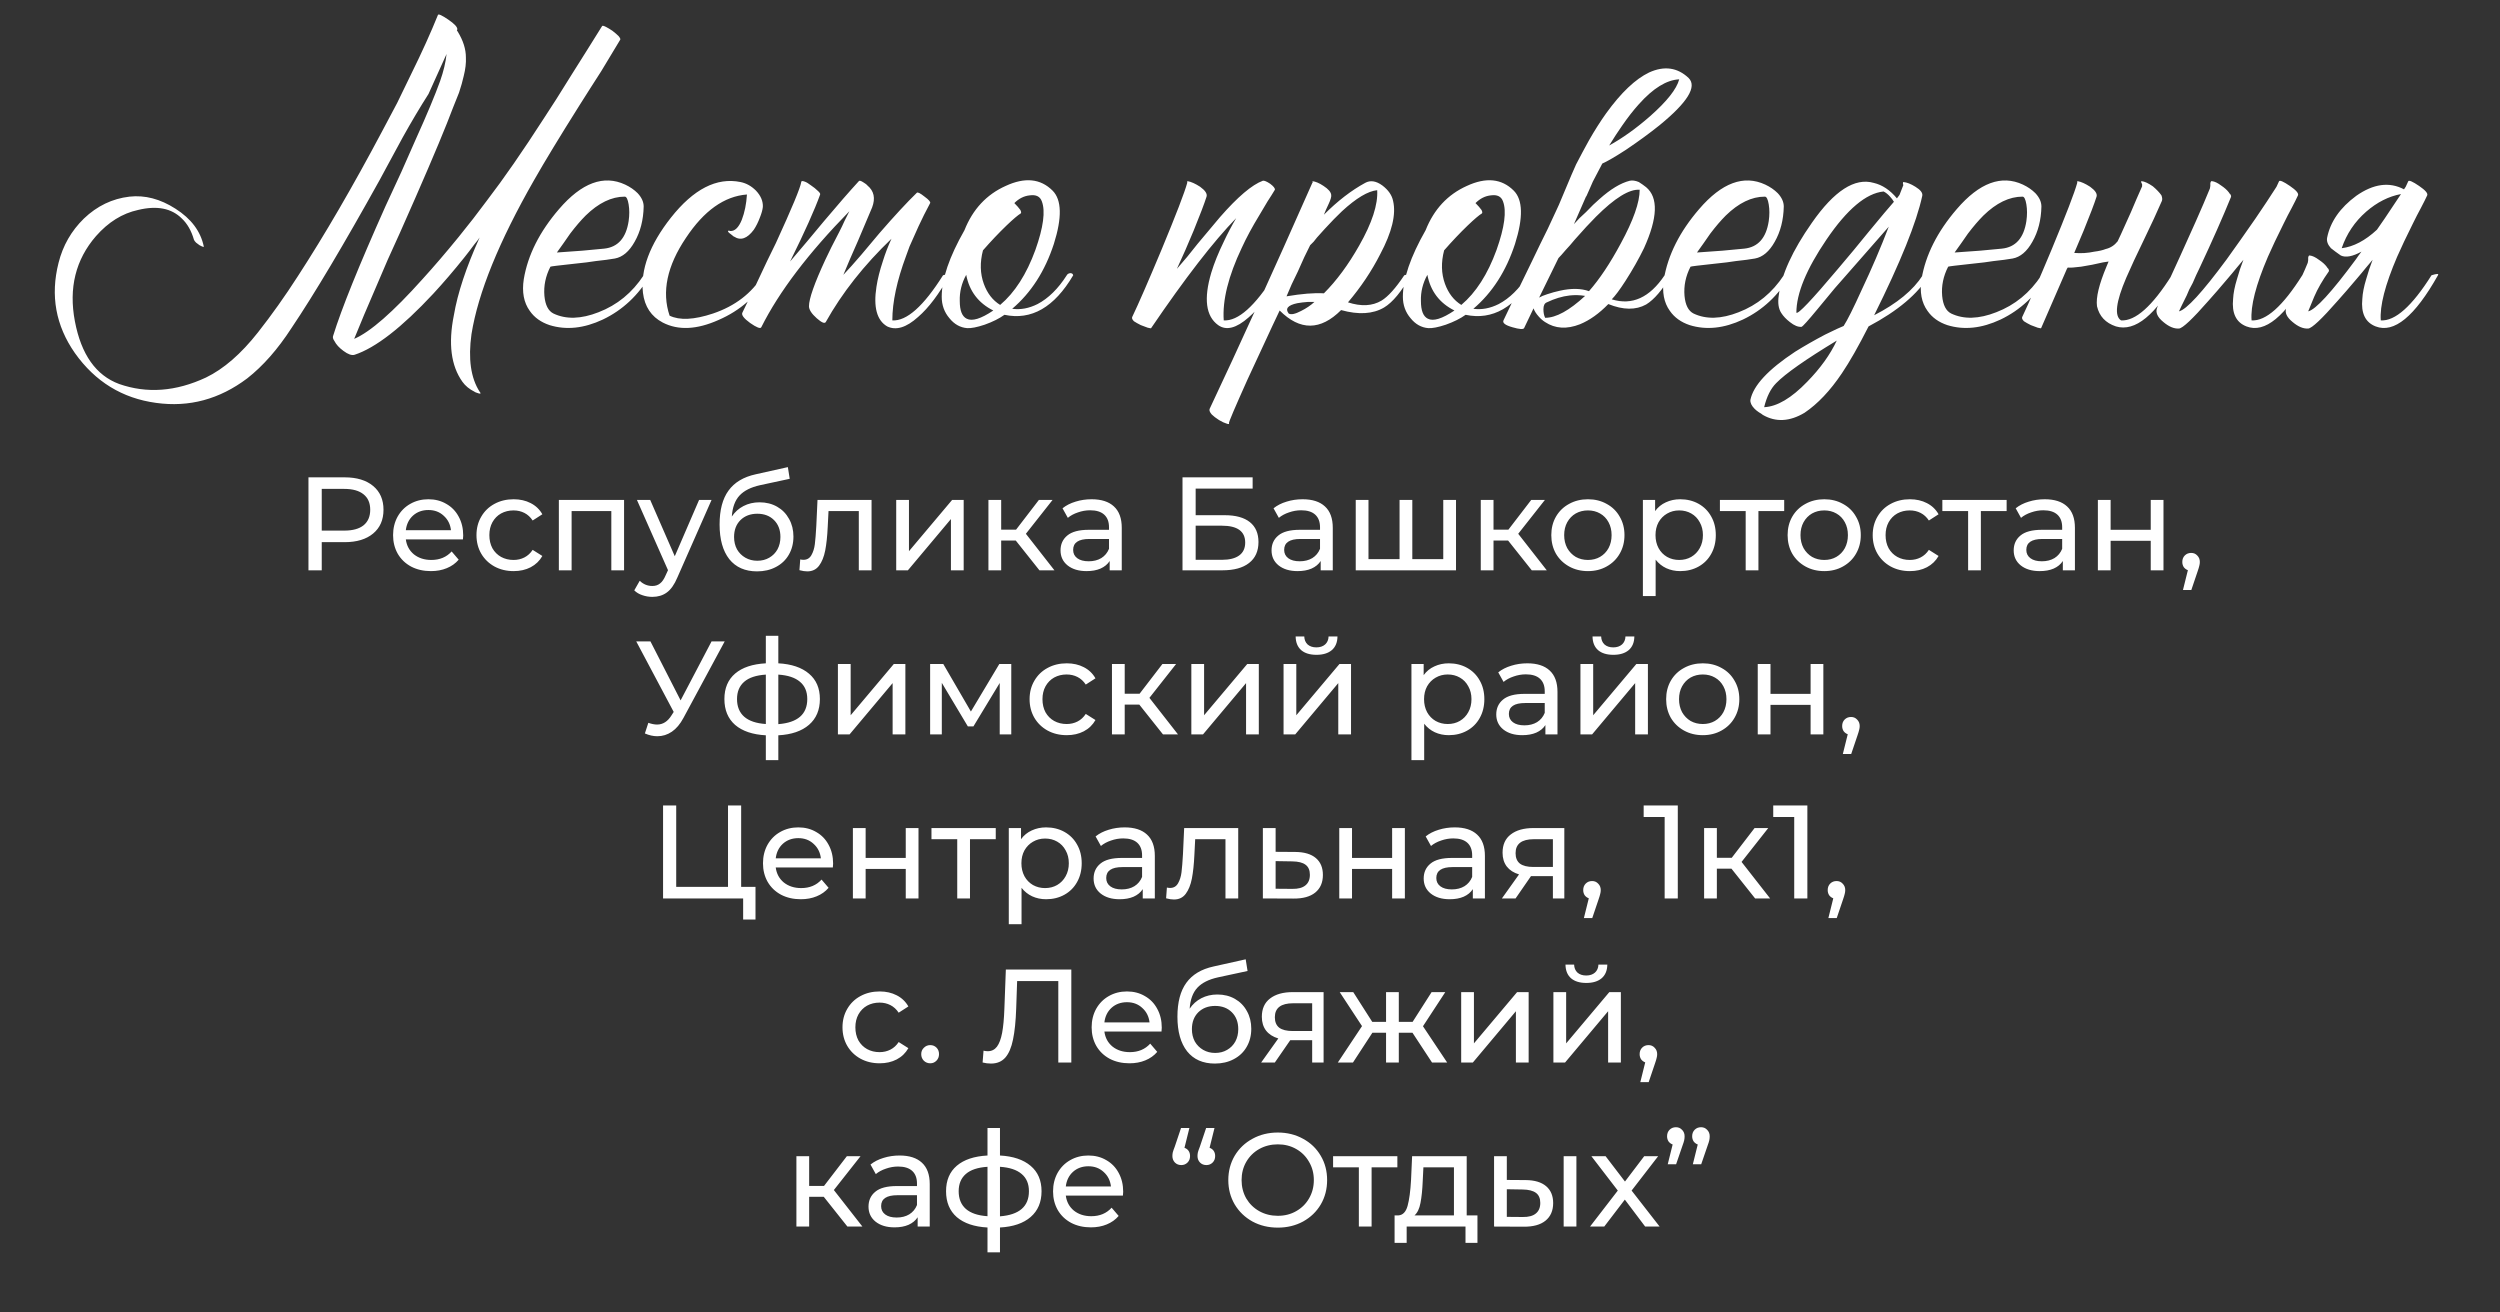
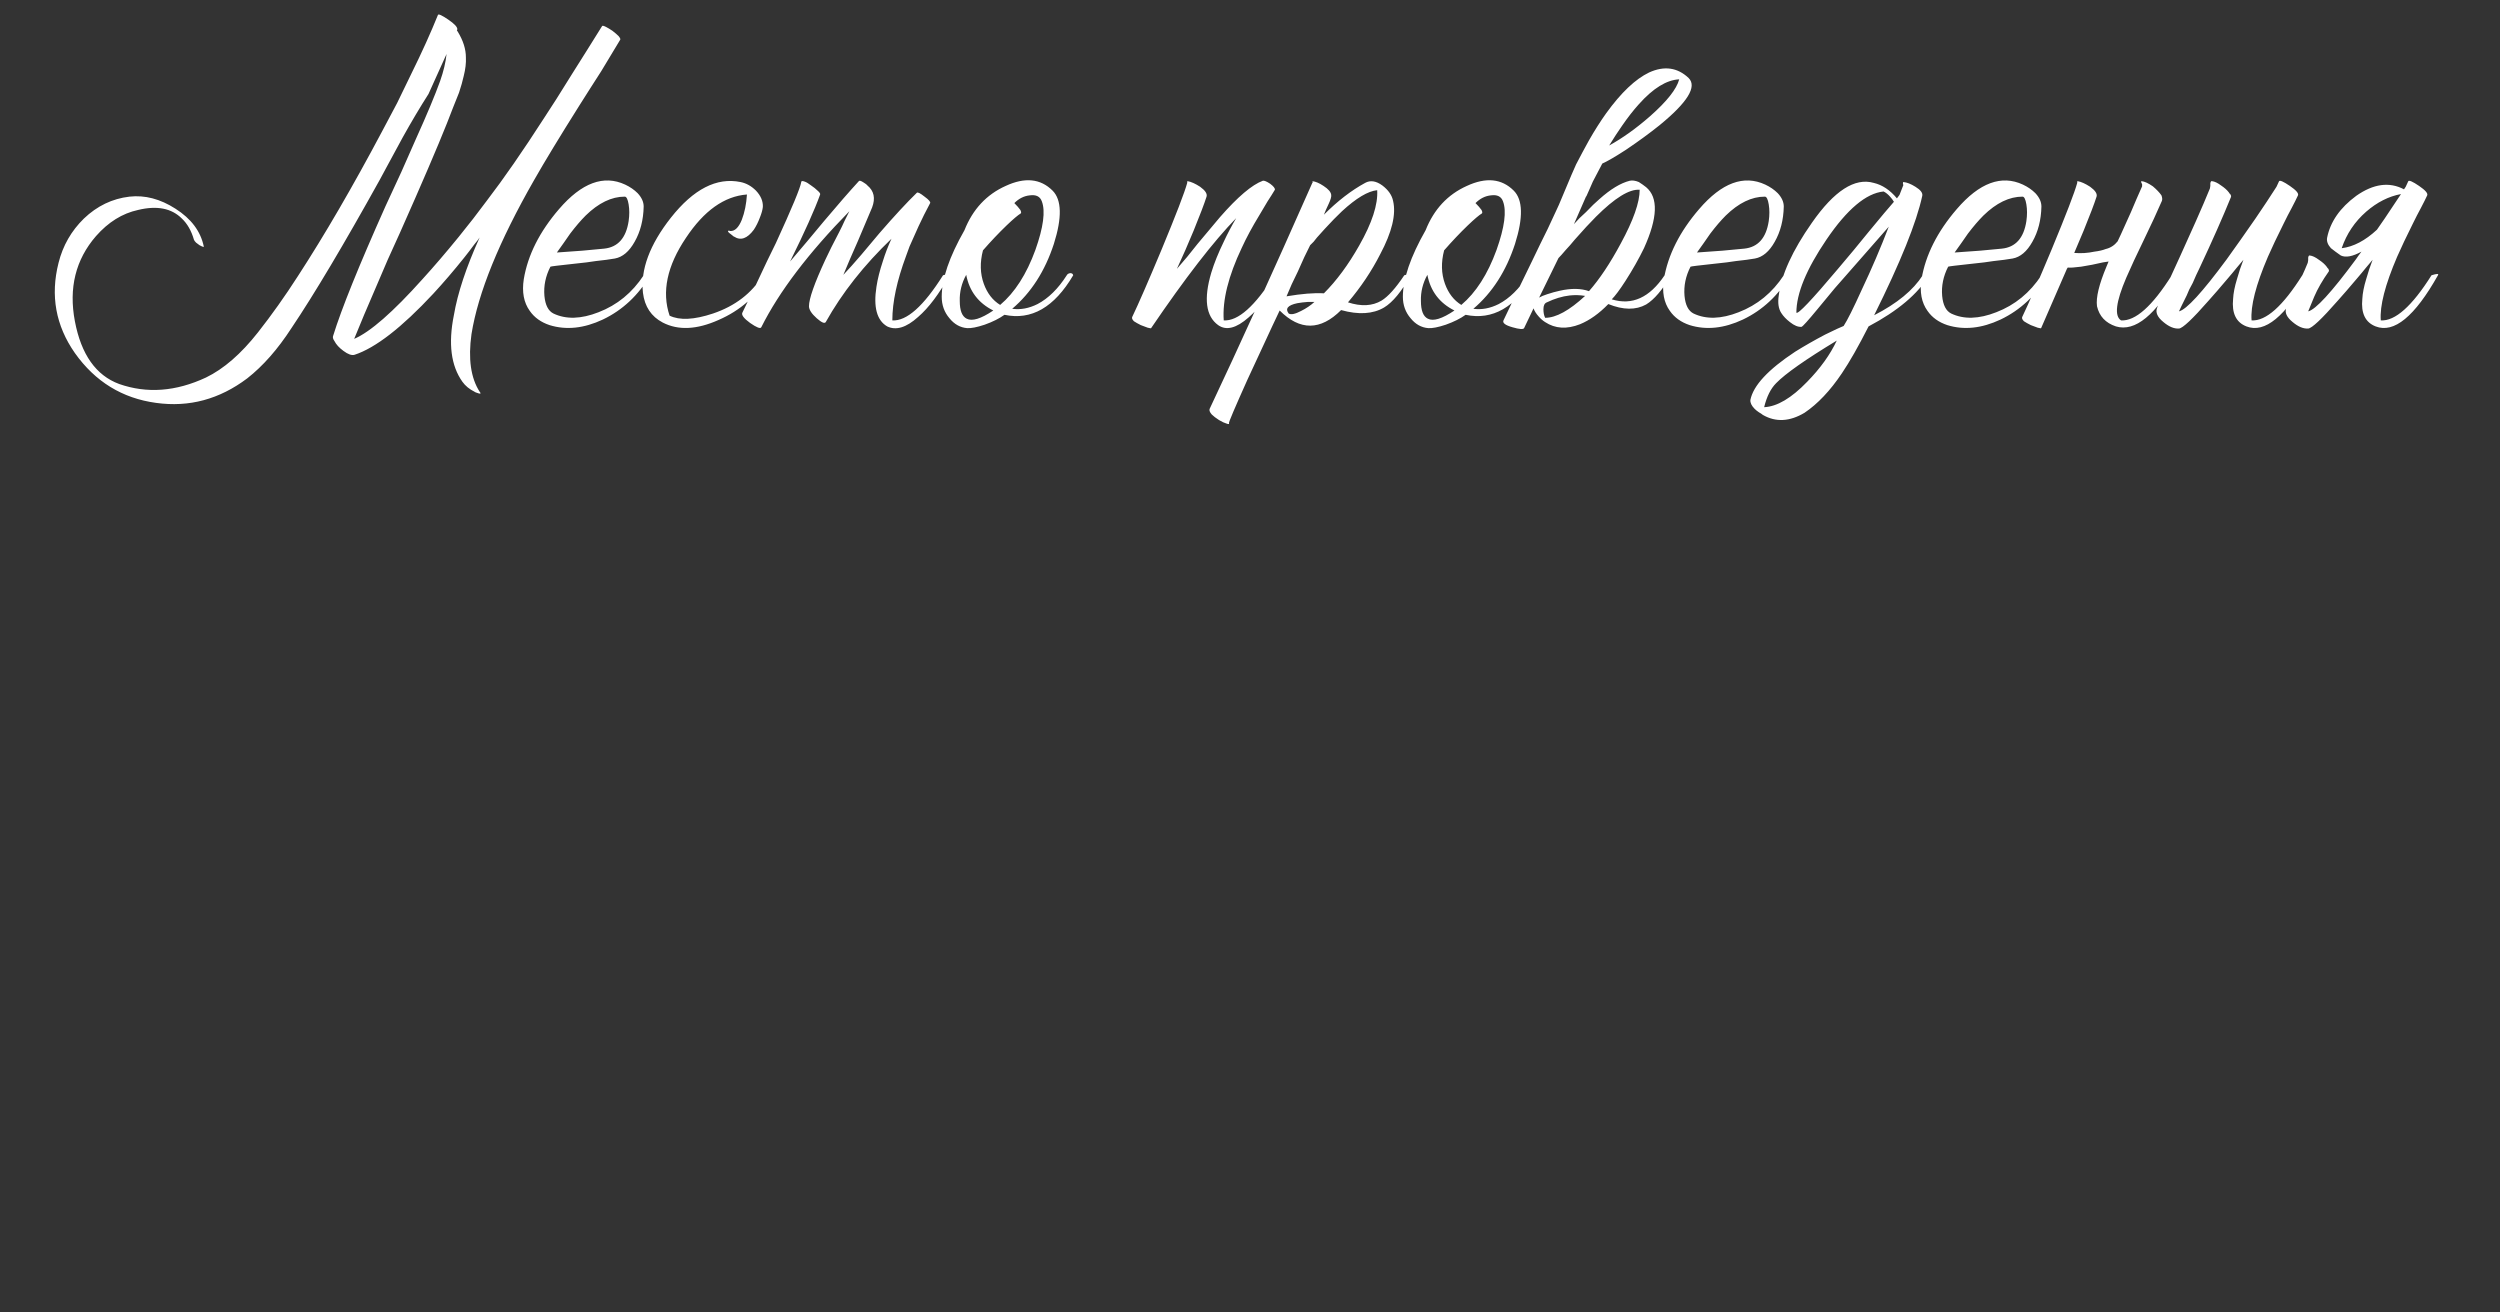
<svg xmlns="http://www.w3.org/2000/svg" width="320" height="168" viewBox="0 0 320 168" fill="none">
  <rect x="0" y="0" width="320" height="168" fill="#333333" stroke="none" />
  <path d="M58.48 3.885C58.517 3.922 58.553 3.977 58.59 4.05C59.287 5.187 59.635 6.287 59.635 7.35C59.672 8.047 59.58 8.835 59.36 9.715C59.213 10.375 59.012 11.09 58.755 11.86L57.985 13.785L57.215 15.765C56.005 18.808 54.007 23.465 51.22 29.735L49.625 33.255L48.14 36.72C47.04 39.25 46.105 41.468 45.335 43.375C47.388 42.495 50.303 39.947 54.08 35.73C55.547 34.117 57.087 32.32 58.7 30.34C59.983 28.763 61.193 27.205 62.33 25.665C64.493 22.842 66.932 19.322 69.645 15.105C70.525 13.785 71.735 11.878 73.275 9.385L75.145 6.415C75.842 5.278 76.483 4.252 77.07 3.335C77.107 3.262 77.272 3.298 77.565 3.445C77.785 3.555 78.06 3.72 78.39 3.94C78.72 4.197 78.977 4.417 79.16 4.6C79.38 4.857 79.453 5.022 79.38 5.095C78.72 6.195 77.913 7.533 76.96 9.11L75.585 11.255L74.155 13.51C71.662 17.47 69.737 20.642 68.38 23.025C63.87 30.908 61.193 37.49 60.35 42.77C59.91 45.923 60.258 48.38 61.395 50.14C61.578 50.36 61.542 50.433 61.285 50.36L60.955 50.25C60.845 50.213 60.772 50.177 60.735 50.14C60.075 49.81 59.562 49.388 59.195 48.875C57.728 46.822 57.362 43.98 58.095 40.35C58.572 37.527 59.672 34.208 61.395 30.395C61.322 30.505 61.23 30.633 61.12 30.78C61.01 30.927 60.863 31.11 60.68 31.33C60.277 31.88 59.855 32.43 59.415 32.98C58.095 34.63 56.775 36.17 55.455 37.6C51.422 41.927 48.067 44.53 45.39 45.41C45.023 45.52 44.547 45.355 43.96 44.915C43.41 44.512 43.025 44.09 42.805 43.65C42.622 43.393 42.567 43.173 42.64 42.99C43.703 39.543 45.94 34.007 49.35 26.38L51.385 21.98C52.155 20.257 52.778 18.845 53.255 17.745C54.648 14.665 55.675 12.208 56.335 10.375C56.775 9.128 57.05 7.973 57.16 6.91L54.85 12.025C53.75 13.748 52.65 15.6 51.55 17.58L50.12 20.22L49.405 21.54L48.635 22.97C44.015 31.293 40.238 37.637 37.305 42C35.545 44.713 33.657 46.858 31.64 48.435C28.083 51.112 24.197 52.157 19.98 51.57C15.653 50.983 12.188 48.857 9.585 45.19C7.128 41.67 6.432 37.82 7.495 33.64C8.045 31.44 9.127 29.552 10.74 27.975C12.427 26.362 14.37 25.427 16.57 25.17C18.55 24.95 20.512 25.463 22.455 26.71C24.472 27.993 25.682 29.607 26.085 31.55C26.122 31.623 26.048 31.623 25.865 31.55L25.645 31.44L25.535 31.385L25.315 31.22L25.095 31.055C24.948 30.908 24.857 30.78 24.82 30.67C24.49 29.533 23.977 28.635 23.28 27.975C21.96 26.655 20.09 26.288 17.67 26.875C15.653 27.315 13.857 28.433 12.28 30.23C9.677 33.237 8.778 36.867 9.585 41.12C10.392 45.373 12.28 48.05 15.25 49.15C18.807 50.397 22.51 50.122 26.36 48.325C28.633 47.225 30.852 45.3 33.015 42.55C34.775 40.313 36.48 37.912 38.13 35.345C41.54 30.102 45.133 23.923 48.91 16.81L50.835 13.18L52.65 9.44C54.007 6.69 55.143 4.178 56.06 1.905C56.133 1.758 56.573 1.96 57.38 2.51C58.187 3.06 58.572 3.482 58.535 3.775L58.48 3.885ZM70.455 34.135C69.832 35.345 69.575 36.592 69.685 37.875C69.795 39.048 70.18 39.8 70.84 40.13C72.453 40.9 74.378 40.845 76.615 39.965C78.998 39.048 80.923 37.472 82.39 35.235C82.463 35.088 82.61 34.997 82.83 34.96C83.05 34.96 83.178 35.052 83.215 35.235C81.712 37.802 79.695 39.69 77.165 40.9C74.745 42.037 72.472 42.275 70.345 41.615C69.245 41.248 68.402 40.643 67.815 39.8C67.045 38.737 66.788 37.38 67.045 35.73C67.558 32.65 69.062 29.662 71.555 26.765C74.452 23.392 77.275 22.347 80.025 23.63C80.648 23.923 81.18 24.29 81.62 24.73C82.133 25.28 82.39 25.848 82.39 26.435C82.353 28.158 81.968 29.662 81.235 30.945C80.538 32.192 79.695 32.907 78.705 33.09C78.082 33.2 77.257 33.31 76.23 33.42C75.57 33.53 74.69 33.64 73.59 33.75C71.537 33.97 70.492 34.098 70.455 34.135ZM79.97 25.17C78.283 25.17 76.615 25.977 74.965 27.59C74.342 28.213 73.682 28.983 72.985 29.9L72.105 31.165L71.28 32.32C73.627 32.173 75.643 32.008 77.33 31.825C79.09 31.642 80.135 30.468 80.465 28.305C80.575 27.535 80.575 26.82 80.465 26.16C80.355 25.5 80.19 25.17 79.97 25.17ZM85.709 40.405C86.992 41.028 88.844 40.937 91.264 40.13C94.087 39.177 96.214 37.545 97.644 35.235C97.717 35.088 97.864 34.997 98.084 34.96C98.304 34.96 98.432 35.052 98.469 35.235C96.929 37.838 94.766 39.745 91.979 40.955C89.192 42.202 86.809 42.312 84.829 41.285C83.362 40.515 82.519 39.25 82.299 37.49C81.969 34.52 83.16 31.312 85.874 27.865C88.77 24.198 91.74 22.677 94.784 23.3C95.517 23.447 96.177 23.813 96.764 24.4C97.387 25.06 97.68 25.757 97.644 26.49C97.607 26.857 97.479 27.315 97.259 27.865C97.039 28.452 96.782 28.965 96.489 29.405C95.645 30.542 94.802 30.835 93.959 30.285C93.922 30.285 93.867 30.248 93.794 30.175L93.519 29.955C93.262 29.772 93.152 29.643 93.189 29.57C93.225 29.533 93.262 29.515 93.299 29.515L93.464 29.57C94.05 29.607 94.546 29.13 94.949 28.14C95.316 27.187 95.535 26.105 95.609 24.895C92.712 25.115 90.109 26.967 87.799 30.45C85.379 34.043 84.682 37.362 85.709 40.405ZM113.504 31.99C113.687 31.513 113.889 31.037 114.109 30.56C110.589 33.933 107.784 37.49 105.694 41.23C105.547 41.45 105.162 41.285 104.539 40.735C103.879 40.148 103.549 39.635 103.549 39.195C103.549 38.242 104.246 36.262 105.639 33.255C106.079 32.302 106.666 31.128 107.399 29.735L107.784 28.965L108.114 28.25C108.371 27.737 108.572 27.333 108.719 27.04C103.476 32.393 99.717 37.343 97.444 41.89C97.334 42.11 96.857 41.927 96.014 41.34C95.207 40.753 94.877 40.313 95.024 40.02C95.171 39.69 95.427 39.158 95.794 38.425L96.014 37.93L96.289 37.435L96.839 36.28C97.792 34.227 98.617 32.503 99.314 31.11C101.367 26.637 102.449 24.033 102.559 23.3C102.559 23.153 102.706 23.135 102.999 23.245C103.219 23.318 103.494 23.483 103.824 23.74C104.154 23.96 104.429 24.18 104.649 24.4C104.906 24.62 105.016 24.785 104.979 24.895C104.282 26.838 102.999 29.698 101.129 33.475C101.642 32.888 102.357 32.045 103.274 30.945L105.474 28.305C107.234 26.215 108.719 24.51 109.929 23.19C110.002 23.08 110.204 23.135 110.534 23.355C110.644 23.428 110.754 23.502 110.864 23.575L110.974 23.685L111.029 23.74C111.872 24.437 112.074 25.372 111.634 26.545C111.267 27.425 110.662 28.855 109.819 30.835L108.829 33.09C108.462 33.933 108.169 34.63 107.949 35.18C108.609 34.483 109.379 33.622 110.259 32.595L112.569 29.845C114.476 27.645 116.071 25.922 117.354 24.675C117.464 24.565 117.794 24.73 118.344 25.17C118.894 25.573 119.132 25.848 119.059 25.995C118.509 27.022 118.014 28.012 117.574 28.965C117.171 29.845 116.786 30.707 116.419 31.55C116.272 31.953 116.126 32.357 115.979 32.76C114.806 35.913 114.219 38.663 114.219 41.01C116.052 41.12 118.216 39.195 120.709 35.235C121.406 35.015 121.681 35.015 121.534 35.235C120.214 37.618 118.876 39.397 117.519 40.57C116.016 41.927 114.696 42.33 113.559 41.78C112.239 41.01 111.781 39.323 112.184 36.72C112.331 35.73 112.606 34.63 113.009 33.42C113.156 32.943 113.321 32.467 113.504 31.99ZM134.73 24.4C135.903 25.573 135.958 27.847 134.895 31.22C133.758 34.703 131.98 37.472 129.56 39.525C130.623 39.672 131.705 39.47 132.805 38.92C134.198 38.187 135.445 36.958 136.545 35.235C136.618 35.088 136.765 34.997 136.985 34.96C137.205 34.96 137.333 35.052 137.37 35.235C134.95 39.342 132.016 41.028 128.57 40.295C127.91 40.772 127.066 41.193 126.04 41.56C125.05 41.89 124.298 42.037 123.785 42C122.905 41.927 122.153 41.505 121.53 40.735C120.87 39.965 120.54 39.048 120.54 37.985C120.54 35.712 121.511 32.87 123.455 29.46C124.518 26.783 126.278 24.895 128.735 23.795C131.191 22.658 133.19 22.86 134.73 24.4ZM130.66 27.315C130.293 27.535 129.688 28.048 128.845 28.855C127.855 29.808 126.846 30.872 125.82 32.045C125.416 33.585 125.453 35.015 125.93 36.335C126.37 37.545 127.066 38.443 128.02 39.03C129.89 37.453 131.393 35.107 132.53 31.99C133.556 29.093 133.831 27.022 133.355 25.775C133.135 25.152 132.621 24.895 131.815 25.005C131.081 25.078 130.421 25.408 129.835 25.995C130.165 26.325 130.421 26.618 130.605 26.875C130.715 27.095 130.733 27.242 130.66 27.315ZM123.73 40.79C124.426 41.157 125.563 40.808 127.14 39.745C125.233 38.792 124.078 37.27 123.675 35.18C123.088 36.243 122.813 37.362 122.85 38.535C122.85 39.745 123.143 40.497 123.73 40.79ZM162.744 25.005L162.249 25.775C161.846 26.435 161.497 27.022 161.204 27.535C160.287 29.038 159.536 30.432 158.949 31.715C157.226 35.345 156.456 38.443 156.639 41.01C158.472 41.12 160.636 39.195 163.129 35.235C163.826 35.015 164.101 35.015 163.954 35.235C162.597 37.618 161.222 39.415 159.829 40.625C158.252 42.018 156.951 42.348 155.924 41.615C154.347 40.478 154.054 38.242 155.044 34.905C155.411 33.695 155.942 32.375 156.639 30.945C157.116 29.918 157.647 28.91 158.234 27.92C155.337 30.89 151.707 35.583 147.344 42C147.344 42.037 147.197 42.018 146.904 41.945C146.611 41.835 146.317 41.725 146.024 41.615C145.657 41.432 145.364 41.267 145.144 41.12C144.924 40.9 144.851 40.717 144.924 40.57C145.731 38.883 146.977 36.023 148.664 31.99C150.534 27.48 151.634 24.62 151.964 23.41V23.245C151.964 23.208 151.982 23.19 152.019 23.19C152.459 23.263 152.991 23.502 153.614 23.905C154.274 24.382 154.549 24.803 154.439 25.17C154.146 26.087 153.596 27.535 152.789 29.515C152.092 31.202 151.377 32.833 150.644 34.41C151.011 33.97 151.451 33.457 151.964 32.87L153.284 31.22C154.531 29.717 155.484 28.58 156.144 27.81C158.417 25.207 160.251 23.648 161.644 23.135C161.827 23.098 162.139 23.227 162.579 23.52C163.019 23.85 163.221 24.107 163.184 24.29L162.744 25.005ZM178.316 25.72C178.72 27.443 178.17 29.717 176.666 32.54C175.566 34.703 174.191 36.757 172.541 38.7C174.228 39.25 175.658 39.177 176.831 38.48C177.675 37.967 178.646 36.885 179.746 35.235C180.443 35.015 180.718 35.015 180.571 35.235C179.398 37.325 178.261 38.7 177.161 39.36C175.731 40.203 173.898 40.313 171.661 39.69C169.021 42.33 166.4 42.348 163.796 39.745L163.356 40.68L162.861 41.725C162.458 42.605 162.11 43.357 161.816 43.98C160.973 45.813 160.258 47.353 159.671 48.6C158.058 52.193 157.27 54.045 157.306 54.155C157.38 54.302 157.27 54.32 156.976 54.21C156.72 54.137 156.408 53.99 156.041 53.77C155.638 53.513 155.326 53.275 155.106 53.055C154.85 52.762 154.758 52.523 154.831 52.34C158.571 44.42 162.953 34.777 167.976 23.41C168.013 23.373 168.031 23.337 168.031 23.3L167.976 23.19C168.38 23.227 168.856 23.428 169.406 23.795C170.03 24.198 170.36 24.583 170.396 24.95C170.433 25.17 170.323 25.555 170.066 26.105L169.736 26.82L169.461 27.48C171.221 25.72 172.981 24.363 174.741 23.41C175.401 23.043 176.135 23.153 176.941 23.74C177.711 24.327 178.17 24.987 178.316 25.72ZM167.701 31.385C167.225 32.302 166.693 33.438 166.106 34.795L165.336 36.39C165.043 37.05 164.823 37.563 164.676 37.93C166.62 37.6 168.215 37.472 169.461 37.545C171.075 35.932 172.578 33.897 173.971 31.44C175.621 28.543 176.391 26.178 176.281 24.345C175.108 24.455 173.605 25.353 171.771 27.04C171.111 27.663 170.378 28.415 169.571 29.295C169.315 29.588 168.985 29.955 168.581 30.395L168.141 30.945L167.701 31.385ZM164.951 40.13C165.245 40.313 165.776 40.203 166.546 39.8C167.206 39.47 167.775 39.085 168.251 38.645H167.426C166.913 38.682 166.455 38.737 166.051 38.81C164.841 39.067 164.475 39.507 164.951 40.13ZM193.758 24.4C194.931 25.573 194.986 27.847 193.923 31.22C192.786 34.703 191.008 37.472 188.588 39.525C189.651 39.672 190.733 39.47 191.833 38.92C193.226 38.187 194.473 36.958 195.573 35.235C195.646 35.088 195.793 34.997 196.013 34.96C196.233 34.96 196.361 35.052 196.398 35.235C193.978 39.342 191.045 41.028 187.598 40.295C186.938 40.772 186.095 41.193 185.068 41.56C184.078 41.89 183.326 42.037 182.813 42C181.933 41.927 181.181 41.505 180.558 40.735C179.898 39.965 179.568 39.048 179.568 37.985C179.568 35.712 180.54 32.87 182.483 29.46C183.546 26.783 185.306 24.895 187.763 23.795C190.22 22.658 192.218 22.86 193.758 24.4ZM189.688 27.315C189.321 27.535 188.716 28.048 187.873 28.855C186.883 29.808 185.875 30.872 184.848 32.045C184.445 33.585 184.481 35.015 184.958 36.335C185.398 37.545 186.095 38.443 187.048 39.03C188.918 37.453 190.421 35.107 191.558 31.99C192.585 29.093 192.86 27.022 192.383 25.775C192.163 25.152 191.65 24.895 190.843 25.005C190.11 25.078 189.45 25.408 188.863 25.995C189.193 26.325 189.45 26.618 189.633 26.875C189.743 27.095 189.761 27.242 189.688 27.315ZM182.758 40.79C183.455 41.157 184.591 40.808 186.168 39.745C184.261 38.792 183.106 37.27 182.703 35.18C182.116 36.243 181.841 37.362 181.878 38.535C181.878 39.745 182.171 40.497 182.758 40.79ZM202.894 37.875C202.234 37.765 201.574 37.747 200.914 37.82C199.961 37.93 198.989 38.223 197.999 38.7C197.706 38.81 197.559 39.103 197.559 39.58C197.559 40.02 197.632 40.387 197.779 40.68C199.172 40.68 200.877 39.745 202.894 37.875ZM197.449 37.875C197.632 37.802 197.834 37.728 198.054 37.655C198.604 37.472 199.136 37.325 199.649 37.215C201.116 36.885 202.362 36.903 203.389 37.27C204.746 35.73 206.102 33.695 207.459 31.165C209.072 28.195 209.879 25.903 209.879 24.29C208.559 24.18 206.689 25.335 204.269 27.755C203.536 28.488 202.637 29.46 201.574 30.67L200.969 31.385L200.419 31.99C200.016 32.467 199.704 32.815 199.484 33.035L197.009 38.095C197.156 38.022 197.302 37.948 197.449 37.875ZM209.769 13.345C209.072 14.115 208.357 15.032 207.624 16.095C207.111 16.828 206.561 17.672 205.974 18.625C207.697 17.672 209.439 16.425 211.199 14.885C213.362 12.978 214.609 11.402 214.939 10.155C213.326 10.228 211.602 11.292 209.769 13.345ZM203.059 25.115L203.004 25.17C202.344 26.71 201.831 27.883 201.464 28.69L202.179 27.92L203.004 27.15C203.664 26.453 204.232 25.903 204.709 25.5C206.139 24.217 207.441 23.428 208.614 23.135C208.944 23.062 209.329 23.117 209.769 23.3L210.264 23.63L210.704 23.96C212.281 25.28 212.189 27.883 210.429 31.77C209.769 33.127 208.981 34.52 208.064 35.95C207.331 37.087 206.744 37.875 206.304 38.315C208.907 39.122 211.162 38.095 213.069 35.235C213.179 35.052 213.344 34.96 213.564 34.96C213.747 34.96 213.857 35.052 213.894 35.235C212.794 37.105 211.731 38.352 210.704 38.975C209.384 39.708 207.771 39.69 205.864 38.92C204.691 40.13 203.481 40.992 202.234 41.505C200.547 42.165 199.062 42.073 197.779 41.23C197.486 41.047 197.211 40.808 196.954 40.515C196.624 40.148 196.404 39.8 196.294 39.47L195.084 42C194.974 42.183 194.479 42.147 193.599 41.89C192.682 41.633 192.297 41.34 192.444 41.01C192.921 39.983 193.507 38.755 194.204 37.325L195.139 35.4L196.074 33.475C196.807 31.935 197.486 30.542 198.109 29.295C198.512 28.415 198.879 27.627 199.209 26.93L199.539 26.215C200.199 24.638 200.731 23.373 201.134 22.42L201.739 21.045C202.289 19.982 202.839 18.955 203.389 17.965C204.122 16.682 204.856 15.527 205.589 14.5C207.496 11.86 209.329 10.118 211.089 9.275C213.032 8.395 214.719 8.633 216.149 9.99C217.249 11.09 216.002 13.107 212.409 16.04C211.126 17.067 209.696 18.112 208.119 19.175C206.762 20.055 205.754 20.642 205.094 20.935C204.727 21.632 204.324 22.402 203.884 23.245L203.499 24.125L203.059 25.115ZM216.388 34.135C215.764 35.345 215.508 36.592 215.618 37.875C215.728 39.048 216.113 39.8 216.773 40.13C218.386 40.9 220.311 40.845 222.548 39.965C224.931 39.048 226.856 37.472 228.323 35.235C228.396 35.088 228.543 34.997 228.763 34.96C228.983 34.96 229.111 35.052 229.148 35.235C227.644 37.802 225.628 39.69 223.098 40.9C220.678 42.037 218.404 42.275 216.278 41.615C215.178 41.248 214.334 40.643 213.748 39.8C212.978 38.737 212.721 37.38 212.978 35.73C213.491 32.65 214.994 29.662 217.488 26.765C220.384 23.392 223.208 22.347 225.958 23.63C226.581 23.923 227.113 24.29 227.553 24.73C228.066 25.28 228.323 25.848 228.323 26.435C228.286 28.158 227.901 29.662 227.168 30.945C226.471 32.192 225.628 32.907 224.638 33.09C224.014 33.2 223.189 33.31 222.163 33.42C221.503 33.53 220.623 33.64 219.523 33.75C217.469 33.97 216.424 34.098 216.388 34.135ZM225.903 25.17C224.216 25.17 222.548 25.977 220.898 27.59C220.274 28.213 219.614 28.983 218.918 29.9L218.038 31.165L217.213 32.32C219.559 32.173 221.576 32.008 223.263 31.825C225.023 31.642 226.068 30.468 226.398 28.305C226.508 27.535 226.508 26.82 226.398 26.16C226.288 25.5 226.123 25.17 225.903 25.17ZM239.891 40.35C242.825 38.847 244.896 37.142 246.106 35.235C246.18 35.088 246.326 34.997 246.546 34.96C246.766 34.96 246.895 35.052 246.931 35.235C245.501 37.618 242.916 39.8 239.176 41.78C237.893 44.31 236.756 46.308 235.766 47.775C234.263 50.012 232.668 51.698 230.981 52.835C229.075 53.972 227.296 54.063 225.646 53.11L225.426 52.945L225.151 52.78C224.931 52.633 224.748 52.487 224.601 52.34C224.198 51.937 224.015 51.552 224.051 51.185C224.418 49.352 226.325 47.298 229.771 45.025C230.945 44.292 232.228 43.558 233.621 42.825C234.135 42.568 234.63 42.33 235.106 42.11C235.473 41.963 235.766 41.835 235.986 41.725C236.463 40.992 237.233 39.452 238.296 37.105C239.58 34.392 240.735 31.697 241.761 29.02C239.561 31.513 237.6 33.75 235.876 35.73C235.18 36.5 234.538 37.252 233.951 37.985C233.511 38.535 233.071 39.067 232.631 39.58C231.421 41.047 230.743 41.798 230.596 41.835C230.156 41.872 229.661 41.67 229.111 41.23C228.635 40.863 228.268 40.478 228.011 40.075C227.645 39.525 227.535 38.773 227.681 37.82C228.011 35.18 229.423 32.082 231.916 28.525C234.776 24.418 237.416 22.713 239.836 23.41C240.936 23.667 241.926 24.327 242.806 25.39L243.136 24.95L243.631 23.685C243.595 23.612 243.576 23.538 243.576 23.465C243.576 23.355 243.595 23.3 243.631 23.3C244.071 23.337 244.585 23.538 245.171 23.905C245.831 24.308 246.125 24.693 246.051 25.06C245.318 28.47 243.265 33.567 239.891 40.35ZM229.936 40.02C230.12 40.277 231.88 38.425 235.216 34.465C235.766 33.805 236.445 32.998 237.251 32.045L238.241 30.835L239.231 29.625C240.771 27.755 241.835 26.49 242.421 25.83L242.201 25.5L241.926 25.17C241.67 24.877 241.395 24.657 241.101 24.51C238.865 24.73 236.426 26.783 233.786 30.67C231.22 34.447 229.936 37.563 229.936 40.02ZM225.811 52.12C227.461 52.047 229.295 50.965 231.311 48.875C232.998 47.152 234.263 45.392 235.106 43.595C231.11 46.015 228.525 47.83 227.351 49.04C226.655 49.737 226.141 50.763 225.811 52.12ZM249.366 34.135C248.743 35.345 248.486 36.592 248.596 37.875C248.706 39.048 249.091 39.8 249.751 40.13C251.364 40.9 253.289 40.845 255.526 39.965C257.909 39.048 259.834 37.472 261.301 35.235C261.374 35.088 261.521 34.997 261.741 34.96C261.961 34.96 262.089 35.052 262.126 35.235C260.623 37.802 258.606 39.69 256.076 40.9C253.656 42.037 251.383 42.275 249.256 41.615C248.156 41.248 247.313 40.643 246.726 39.8C245.956 38.737 245.699 37.38 245.956 35.73C246.469 32.65 247.973 29.662 250.466 26.765C253.363 23.392 256.186 22.347 258.936 23.63C259.559 23.923 260.091 24.29 260.531 24.73C261.044 25.28 261.301 25.848 261.301 26.435C261.264 28.158 260.879 29.662 260.146 30.945C259.449 32.192 258.606 32.907 257.616 33.09C256.993 33.2 256.168 33.31 255.141 33.42C254.481 33.53 253.601 33.64 252.501 33.75C250.448 33.97 249.403 34.098 249.366 34.135ZM258.881 25.17C257.194 25.17 255.526 25.977 253.876 27.59C253.253 28.213 252.593 28.983 251.896 29.9L251.016 31.165L250.191 32.32C252.538 32.173 254.554 32.008 256.241 31.825C258.001 31.642 259.046 30.468 259.376 28.305C259.486 27.535 259.486 26.82 259.376 26.16C259.266 25.5 259.101 25.17 258.881 25.17ZM271.055 30.89C271.202 30.597 271.348 30.285 271.495 29.955C271.972 28.892 272.393 27.957 272.76 27.15C273.237 26.013 273.713 24.913 274.19 23.85V23.575L274.08 23.355C274.043 23.245 274.062 23.19 274.135 23.19C274.502 23.227 274.978 23.447 275.565 23.85C276.042 24.253 276.408 24.638 276.665 25.005C276.775 25.298 276.793 25.537 276.72 25.72C276.17 27.003 275.363 28.745 274.3 30.945L273.695 32.21L273.145 33.365C272.742 34.245 272.412 34.978 272.155 35.565C270.835 38.645 270.615 40.46 271.495 41.01C273.328 41.12 275.492 39.195 277.985 35.235C278.682 35.015 278.957 35.015 278.81 35.235C275.95 40.332 273.292 42.513 270.835 41.78C269.515 41.34 268.708 40.478 268.415 39.195C268.268 38.095 268.672 36.408 269.625 34.135C269.698 33.952 269.79 33.732 269.9 33.475L269.185 33.585C268.268 33.805 267.333 33.988 266.38 34.135C265.537 34.245 264.968 34.282 264.675 34.245C264.638 34.282 264.602 34.337 264.565 34.41L261.265 42C261.265 42.037 261.118 42.018 260.825 41.945C260.532 41.835 260.238 41.725 259.945 41.615C259.578 41.432 259.285 41.267 259.065 41.12C258.845 40.9 258.772 40.717 258.845 40.57C259.652 38.883 260.898 36.023 262.585 31.99C264.455 27.48 265.555 24.62 265.885 23.41V23.245C265.885 23.208 265.903 23.19 265.94 23.19C266.38 23.263 266.912 23.502 267.535 23.905C268.195 24.382 268.47 24.803 268.36 25.17C268.067 26.087 267.517 27.535 266.71 29.515C266.307 30.468 265.903 31.422 265.5 32.375C266.38 32.448 267.242 32.393 268.085 32.21C268.672 32.137 269.148 32.027 269.515 31.88C270.138 31.733 270.652 31.403 271.055 30.89ZM294.142 25.005C293.958 25.408 293.683 25.958 293.317 26.655L292.822 27.59L292.327 28.58C291.483 30.267 290.805 31.697 290.292 32.87C288.752 36.463 288.055 39.177 288.202 41.01C290.035 41.12 292.198 39.195 294.692 35.235C295.388 35.015 295.663 35.015 295.517 35.235C292.547 40.515 289.888 42.697 287.542 41.78C286.222 41.267 285.653 40.093 285.837 38.26C285.873 37.527 286.038 36.683 286.332 35.73L286.717 34.465L287.157 33.255C286.937 33.512 286.643 33.86 286.277 34.3L285.782 34.905L285.177 35.62C284.187 36.793 283.362 37.747 282.702 38.48C280.648 40.827 279.383 42.018 278.907 42.055C278.283 42.092 277.623 41.817 276.927 41.23C276.157 40.607 275.882 40.002 276.102 39.415C276.395 38.608 277.385 36.39 279.072 32.76C279.915 30.89 280.575 29.423 281.052 28.36C281.785 26.71 282.39 25.298 282.867 24.125L282.922 23.795V23.465C282.958 23.245 283.032 23.153 283.142 23.19C283.472 23.227 283.857 23.41 284.297 23.74C284.737 24.033 285.067 24.327 285.287 24.62L285.397 24.785L285.507 24.895C285.58 25.005 285.598 25.115 285.562 25.225C284.535 27.755 283.197 30.78 281.547 34.3C281.253 34.887 280.96 35.528 280.667 36.225L280.227 37.05L279.897 37.82C279.347 38.92 279.017 39.598 278.907 39.855C279.86 39.635 281.895 37.417 285.012 33.2C286.148 31.623 287.377 29.882 288.697 27.975C289.723 26.472 290.622 25.115 291.392 23.905L291.722 23.19C291.832 23.043 292.29 23.245 293.097 23.795C293.903 24.345 294.252 24.748 294.142 25.005ZM307.712 24.235C307.785 24.125 307.859 24.015 307.932 23.905L308.262 23.19C308.372 23.043 308.83 23.245 309.637 23.795C310.444 24.345 310.792 24.748 310.682 25.005C310.499 25.408 310.224 25.958 309.857 26.655L309.362 27.59L308.867 28.58C308.024 30.267 307.345 31.697 306.832 32.87C305.292 36.463 304.595 39.177 304.742 41.01C306.575 41.12 308.739 39.195 311.232 35.235C311.929 35.015 312.204 35.015 312.057 35.235C309.087 40.515 306.429 42.697 304.082 41.78C302.762 41.267 302.194 40.093 302.377 38.26C302.414 37.527 302.579 36.683 302.872 35.73L303.257 34.465L303.697 33.255C303.477 33.512 303.184 33.86 302.817 34.3L302.322 34.905L301.717 35.62C300.727 36.793 299.902 37.747 299.242 38.48C297.189 40.827 295.924 42.018 295.447 42.055C294.824 42.092 294.164 41.817 293.467 41.23C292.697 40.607 292.422 40.002 292.642 39.415C292.935 38.608 293.357 37.747 293.907 36.83C294.42 35.877 294.915 34.813 295.392 33.64L295.447 33.31V32.98C295.484 32.76 295.557 32.668 295.667 32.705C295.997 32.742 296.382 32.925 296.822 33.255C297.262 33.548 297.592 33.842 297.812 34.135L297.922 34.3L298.032 34.41C298.105 34.52 298.124 34.63 298.087 34.74C297.28 35.877 296.657 36.958 296.217 37.985C295.814 38.975 295.557 39.598 295.447 39.855C296.4 39.635 298.435 37.417 301.552 33.2C301.772 32.87 302.01 32.54 302.267 32.21C301.13 32.833 300.25 32.998 299.627 32.705C299.15 32.375 298.729 32.063 298.362 31.77C297.959 31.33 297.794 30.89 297.867 30.45C298.27 28.397 299.517 26.6 301.607 25.06C303.807 23.52 305.842 23.245 307.712 24.235ZM304.247 29.405C304.577 28.928 304.907 28.452 305.237 27.975C306.007 26.838 306.704 25.793 307.327 24.84C305.75 25.133 304.265 25.885 302.872 27.095C301.405 28.378 300.36 29.937 299.737 31.77C301.24 31.587 302.744 30.798 304.247 29.405Z" fill="white" />
-   <path d="M44.124 61.1C45.665 61.1 46.878 61.468 47.762 62.205C48.646 62.942 49.088 63.956 49.088 65.248C49.088 66.54 48.646 67.554 47.762 68.291C46.878 69.028 45.665 69.396 44.124 69.396H41.183V73H39.483V61.1H44.124ZM44.073 67.917C45.15 67.917 45.971 67.69 46.538 67.237C47.105 66.772 47.388 66.109 47.388 65.248C47.388 64.387 47.105 63.729 46.538 63.276C45.971 62.811 45.15 62.579 44.073 62.579H41.183V67.917H44.073ZM59.29 68.546C59.29 68.671 59.279 68.835 59.256 69.039H51.946C52.048 69.832 52.394 70.473 52.983 70.96C53.584 71.436 54.326 71.674 55.21 71.674C56.287 71.674 57.154 71.311 57.811 70.586L58.712 71.64C58.304 72.116 57.794 72.479 57.182 72.728C56.582 72.977 55.907 73.102 55.159 73.102C54.207 73.102 53.363 72.909 52.626 72.524C51.89 72.127 51.317 71.578 50.909 70.875C50.513 70.172 50.314 69.379 50.314 68.495C50.314 67.622 50.507 66.835 50.892 66.132C51.289 65.429 51.827 64.885 52.507 64.5C53.199 64.103 53.975 63.905 54.836 63.905C55.698 63.905 56.463 64.103 57.131 64.5C57.811 64.885 58.338 65.429 58.712 66.132C59.098 66.835 59.29 67.639 59.29 68.546ZM54.836 65.282C54.054 65.282 53.397 65.52 52.864 65.996C52.343 66.472 52.037 67.095 51.946 67.866H57.726C57.636 67.107 57.324 66.489 56.791 66.013C56.27 65.526 55.618 65.282 54.836 65.282ZM65.749 73.102C64.831 73.102 64.01 72.904 63.284 72.507C62.57 72.11 62.009 71.566 61.601 70.875C61.193 70.172 60.989 69.379 60.989 68.495C60.989 67.611 61.193 66.823 61.601 66.132C62.009 65.429 62.57 64.885 63.284 64.5C64.01 64.103 64.831 63.905 65.749 63.905C66.565 63.905 67.29 64.069 67.925 64.398C68.571 64.727 69.07 65.203 69.421 65.826L68.18 66.625C67.897 66.194 67.546 65.871 67.126 65.656C66.707 65.441 66.242 65.333 65.732 65.333C65.143 65.333 64.61 65.463 64.134 65.724C63.669 65.985 63.301 66.359 63.029 66.846C62.769 67.322 62.638 67.872 62.638 68.495C62.638 69.13 62.769 69.691 63.029 70.178C63.301 70.654 63.669 71.022 64.134 71.283C64.61 71.544 65.143 71.674 65.732 71.674C66.242 71.674 66.707 71.566 67.126 71.351C67.546 71.136 67.897 70.813 68.18 70.382L69.421 71.164C69.07 71.787 68.571 72.269 67.925 72.609C67.29 72.938 66.565 73.102 65.749 73.102ZM79.881 63.99V73H78.249V65.418H73.166V73H71.534V63.99H79.881ZM91.08 63.99L86.711 73.901C86.326 74.819 85.872 75.465 85.351 75.839C84.841 76.213 84.223 76.4 83.498 76.4C83.056 76.4 82.625 76.326 82.206 76.179C81.798 76.043 81.458 75.839 81.186 75.567L81.883 74.343C82.348 74.785 82.886 75.006 83.498 75.006C83.895 75.006 84.223 74.898 84.484 74.683C84.756 74.479 85 74.122 85.215 73.612L85.504 72.983L81.526 63.99H83.226L86.371 71.198L89.482 63.99H91.08ZM97.225 64.296C98.063 64.296 98.811 64.483 99.469 64.857C100.126 65.231 100.636 65.752 100.999 66.421C101.373 67.078 101.56 67.832 101.56 68.682C101.56 69.555 101.361 70.331 100.965 71.011C100.579 71.68 100.03 72.201 99.316 72.575C98.613 72.949 97.808 73.136 96.902 73.136C95.372 73.136 94.187 72.615 93.349 71.572C92.521 70.518 92.108 69.039 92.108 67.135C92.108 65.288 92.487 63.843 93.247 62.8C94.006 61.746 95.168 61.049 96.732 60.709L100.846 59.791L101.084 61.287L97.293 62.103C96.114 62.364 95.236 62.806 94.658 63.429C94.08 64.052 93.751 64.948 93.672 66.115C94.057 65.537 94.556 65.089 95.168 64.772C95.78 64.455 96.465 64.296 97.225 64.296ZM96.936 71.776C97.514 71.776 98.024 71.646 98.466 71.385C98.919 71.124 99.27 70.767 99.52 70.314C99.769 69.849 99.894 69.322 99.894 68.733C99.894 67.838 99.622 67.118 99.078 66.574C98.534 66.03 97.82 65.758 96.936 65.758C96.052 65.758 95.332 66.03 94.777 66.574C94.233 67.118 93.961 67.838 93.961 68.733C93.961 69.322 94.085 69.849 94.335 70.314C94.595 70.767 94.952 71.124 95.406 71.385C95.859 71.646 96.369 71.776 96.936 71.776ZM111.559 63.99V73H109.927V65.418H106.051L105.949 67.424C105.892 68.637 105.785 69.651 105.626 70.467C105.467 71.272 105.207 71.918 104.844 72.405C104.481 72.892 103.977 73.136 103.331 73.136C103.036 73.136 102.702 73.085 102.328 72.983L102.43 71.606C102.577 71.64 102.713 71.657 102.838 71.657C103.291 71.657 103.631 71.459 103.858 71.062C104.085 70.665 104.232 70.195 104.3 69.651C104.368 69.107 104.43 68.331 104.487 67.322L104.64 63.99H111.559ZM114.715 63.99H116.347V70.552L121.872 63.99H123.351V73H121.719V66.438L116.211 73H114.715V63.99ZM130.021 69.192H128.151V73H126.519V63.99H128.151V67.798H130.055L132.979 63.99H134.73L131.313 68.325L134.968 73H133.047L130.021 69.192ZM139.726 63.905C140.972 63.905 141.924 64.211 142.582 64.823C143.25 65.435 143.585 66.347 143.585 67.56V73H142.038V71.81C141.766 72.229 141.375 72.552 140.865 72.779C140.366 72.994 139.771 73.102 139.08 73.102C138.071 73.102 137.261 72.858 136.649 72.371C136.048 71.884 135.748 71.243 135.748 70.45C135.748 69.657 136.037 69.022 136.615 68.546C137.193 68.059 138.111 67.815 139.369 67.815H141.953V67.492C141.953 66.789 141.749 66.251 141.341 65.877C140.933 65.503 140.332 65.316 139.539 65.316C139.006 65.316 138.485 65.407 137.975 65.588C137.465 65.758 137.034 65.99 136.683 66.285L136.003 65.061C136.467 64.687 137.023 64.404 137.669 64.211C138.315 64.007 139 63.905 139.726 63.905ZM139.352 71.844C139.975 71.844 140.513 71.708 140.967 71.436C141.42 71.153 141.749 70.756 141.953 70.246V68.988H139.437C138.054 68.988 137.363 69.453 137.363 70.382C137.363 70.835 137.538 71.192 137.89 71.453C138.241 71.714 138.728 71.844 139.352 71.844ZM151.361 61.1H160.337V62.545H153.044V65.945H156.75C158.166 65.945 159.243 66.24 159.98 66.829C160.716 67.418 161.085 68.268 161.085 69.379C161.085 70.546 160.682 71.442 159.878 72.065C159.084 72.688 157.945 73 156.461 73H151.361V61.1ZM156.393 71.657C157.367 71.657 158.11 71.47 158.62 71.096C159.13 70.722 159.385 70.172 159.385 69.447C159.385 68.008 158.387 67.288 156.393 67.288H153.044V71.657H156.393ZM166.736 63.905C167.983 63.905 168.935 64.211 169.592 64.823C170.261 65.435 170.595 66.347 170.595 67.56V73H169.048V71.81C168.776 72.229 168.385 72.552 167.875 72.779C167.377 72.994 166.782 73.102 166.09 73.102C165.082 73.102 164.271 72.858 163.659 72.371C163.059 71.884 162.758 71.243 162.758 70.45C162.758 69.657 163.047 69.022 163.625 68.546C164.203 68.059 165.121 67.815 166.379 67.815H168.963V67.492C168.963 66.789 168.759 66.251 168.351 65.877C167.943 65.503 167.343 65.316 166.549 65.316C166.017 65.316 165.495 65.407 164.985 65.588C164.475 65.758 164.045 65.99 163.693 66.285L163.013 65.061C163.478 64.687 164.033 64.404 164.679 64.211C165.325 64.007 166.011 63.905 166.736 63.905ZM166.362 71.844C166.986 71.844 167.524 71.708 167.977 71.436C168.431 71.153 168.759 70.756 168.963 70.246V68.988H166.447C165.065 68.988 164.373 69.453 164.373 70.382C164.373 70.835 164.549 71.192 164.9 71.453C165.252 71.714 165.739 71.844 166.362 71.844ZM186.369 63.99V73H173.534V63.99H175.166V71.572H179.144V63.99H180.776V71.572H184.737V63.99H186.369ZM193.04 69.192H191.17V73H189.538V63.99H191.17V67.798H193.074L195.998 63.99H197.749L194.332 68.325L197.987 73H196.066L193.04 69.192ZM203.258 73.102C202.363 73.102 201.558 72.904 200.844 72.507C200.13 72.11 199.569 71.566 199.161 70.875C198.765 70.172 198.566 69.379 198.566 68.495C198.566 67.611 198.765 66.823 199.161 66.132C199.569 65.429 200.13 64.885 200.844 64.5C201.558 64.103 202.363 63.905 203.258 63.905C204.154 63.905 204.953 64.103 205.655 64.5C206.369 64.885 206.925 65.429 207.321 66.132C207.729 66.823 207.933 67.611 207.933 68.495C207.933 69.379 207.729 70.172 207.321 70.875C206.925 71.566 206.369 72.11 205.655 72.507C204.953 72.904 204.154 73.102 203.258 73.102ZM203.258 71.674C203.836 71.674 204.352 71.544 204.805 71.283C205.27 71.011 205.633 70.637 205.893 70.161C206.154 69.674 206.284 69.118 206.284 68.495C206.284 67.872 206.154 67.322 205.893 66.846C205.633 66.359 205.27 65.985 204.805 65.724C204.352 65.463 203.836 65.333 203.258 65.333C202.68 65.333 202.159 65.463 201.694 65.724C201.241 65.985 200.878 66.359 200.606 66.846C200.346 67.322 200.215 67.872 200.215 68.495C200.215 69.118 200.346 69.674 200.606 70.161C200.878 70.637 201.241 71.011 201.694 71.283C202.159 71.544 202.68 71.674 203.258 71.674ZM215.067 63.905C215.94 63.905 216.722 64.098 217.413 64.483C218.104 64.868 218.643 65.407 219.028 66.098C219.425 66.789 219.623 67.588 219.623 68.495C219.623 69.402 219.425 70.206 219.028 70.909C218.643 71.6 218.104 72.139 217.413 72.524C216.722 72.909 215.94 73.102 215.067 73.102C214.421 73.102 213.826 72.977 213.282 72.728C212.749 72.479 212.296 72.116 211.922 71.64V76.298H210.29V63.99H211.854V65.418C212.217 64.919 212.676 64.545 213.231 64.296C213.786 64.035 214.398 63.905 215.067 63.905ZM214.931 71.674C215.509 71.674 216.025 71.544 216.478 71.283C216.943 71.011 217.305 70.637 217.566 70.161C217.838 69.674 217.974 69.118 217.974 68.495C217.974 67.872 217.838 67.322 217.566 66.846C217.305 66.359 216.943 65.985 216.478 65.724C216.025 65.463 215.509 65.333 214.931 65.333C214.364 65.333 213.849 65.469 213.384 65.741C212.931 66.002 212.568 66.37 212.296 66.846C212.035 67.322 211.905 67.872 211.905 68.495C211.905 69.118 212.035 69.674 212.296 70.161C212.557 70.637 212.919 71.011 213.384 71.283C213.849 71.544 214.364 71.674 214.931 71.674ZM228.377 65.418H225.079V73H223.447V65.418H220.149V63.99H228.377V65.418ZM233.506 73.102C232.611 73.102 231.806 72.904 231.092 72.507C230.378 72.11 229.817 71.566 229.409 70.875C229.013 70.172 228.814 69.379 228.814 68.495C228.814 67.611 229.013 66.823 229.409 66.132C229.817 65.429 230.378 64.885 231.092 64.5C231.806 64.103 232.611 63.905 233.506 63.905C234.402 63.905 235.201 64.103 235.903 64.5C236.617 64.885 237.173 65.429 237.569 66.132C237.977 66.823 238.181 67.611 238.181 68.495C238.181 69.379 237.977 70.172 237.569 70.875C237.173 71.566 236.617 72.11 235.903 72.507C235.201 72.904 234.402 73.102 233.506 73.102ZM233.506 71.674C234.084 71.674 234.6 71.544 235.053 71.283C235.518 71.011 235.881 70.637 236.141 70.161C236.402 69.674 236.532 69.118 236.532 68.495C236.532 67.872 236.402 67.322 236.141 66.846C235.881 66.359 235.518 65.985 235.053 65.724C234.6 65.463 234.084 65.333 233.506 65.333C232.928 65.333 232.407 65.463 231.942 65.724C231.489 65.985 231.126 66.359 230.854 66.846C230.594 67.322 230.463 67.872 230.463 68.495C230.463 69.118 230.594 69.674 230.854 70.161C231.126 70.637 231.489 71.011 231.942 71.283C232.407 71.544 232.928 71.674 233.506 71.674ZM244.465 73.102C243.547 73.102 242.725 72.904 242 72.507C241.286 72.11 240.725 71.566 240.317 70.875C239.909 70.172 239.705 69.379 239.705 68.495C239.705 67.611 239.909 66.823 240.317 66.132C240.725 65.429 241.286 64.885 242 64.5C242.725 64.103 243.547 63.905 244.465 63.905C245.281 63.905 246.006 64.069 246.641 64.398C247.287 64.727 247.786 65.203 248.137 65.826L246.896 66.625C246.613 66.194 246.261 65.871 245.842 65.656C245.423 65.441 244.958 65.333 244.448 65.333C243.859 65.333 243.326 65.463 242.85 65.724C242.385 65.985 242.017 66.359 241.745 66.846C241.484 67.322 241.354 67.872 241.354 68.495C241.354 69.13 241.484 69.691 241.745 70.178C242.017 70.654 242.385 71.022 242.85 71.283C243.326 71.544 243.859 71.674 244.448 71.674C244.958 71.674 245.423 71.566 245.842 71.351C246.261 71.136 246.613 70.813 246.896 70.382L248.137 71.164C247.786 71.787 247.287 72.269 246.641 72.609C246.006 72.938 245.281 73.102 244.465 73.102ZM256.849 65.418H253.551V73H251.919V65.418H248.621V63.99H256.849V65.418ZM261.731 63.905C262.977 63.905 263.929 64.211 264.587 64.823C265.255 65.435 265.59 66.347 265.59 67.56V73H264.043V71.81C263.771 72.229 263.38 72.552 262.87 72.779C262.371 72.994 261.776 73.102 261.085 73.102C260.076 73.102 259.266 72.858 258.654 72.371C258.053 71.884 257.753 71.243 257.753 70.45C257.753 69.657 258.042 69.022 258.62 68.546C259.198 68.059 260.116 67.815 261.374 67.815H263.958V67.492C263.958 66.789 263.754 66.251 263.346 65.877C262.938 65.503 262.337 65.316 261.544 65.316C261.011 65.316 260.49 65.407 259.98 65.588C259.47 65.758 259.039 65.99 258.688 66.285L258.008 65.061C258.472 64.687 259.028 64.404 259.674 64.211C260.32 64.007 261.005 63.905 261.731 63.905ZM261.357 71.844C261.98 71.844 262.518 71.708 262.972 71.436C263.425 71.153 263.754 70.756 263.958 70.246V68.988H261.442C260.059 68.988 259.368 69.453 259.368 70.382C259.368 70.835 259.543 71.192 259.895 71.453C260.246 71.714 260.733 71.844 261.357 71.844ZM268.528 63.99H270.16V67.815H275.294V63.99H276.926V73H275.294V69.226H270.16V73H268.528V63.99ZM280.474 70.773C280.791 70.773 281.052 70.886 281.256 71.113C281.471 71.328 281.579 71.6 281.579 71.929C281.579 72.099 281.556 72.263 281.511 72.422C281.477 72.581 281.403 72.824 281.29 73.153L280.491 75.516H279.42L280.049 72.983C279.833 72.904 279.658 72.773 279.522 72.592C279.397 72.399 279.335 72.178 279.335 71.929C279.335 71.589 279.442 71.311 279.658 71.096C279.873 70.881 280.145 70.773 280.474 70.773ZM92.761 82.1L87.475 91.909C87.055 92.691 86.562 93.275 85.996 93.66C85.429 94.045 84.811 94.238 84.142 94.238C83.621 94.238 83.088 94.119 82.544 93.881L82.987 92.521C83.406 92.668 83.78 92.742 84.109 92.742C84.856 92.742 85.474 92.345 85.962 91.552L86.234 91.127L81.439 82.1H83.258L87.118 89.648L91.079 82.1H92.761ZM104.946 89.478C104.946 90.872 104.481 91.971 103.552 92.776C102.622 93.581 101.313 94.028 99.625 94.119V97.298H98.027V94.119C96.338 94.028 95.029 93.586 94.1 92.793C93.182 91.988 92.723 90.883 92.723 89.478C92.723 88.084 93.182 86.996 94.1 86.214C95.018 85.432 96.327 84.996 98.027 84.905V81.386H99.625V84.905C101.313 84.996 102.622 85.438 103.552 86.231C104.481 87.013 104.946 88.095 104.946 89.478ZM94.338 89.478C94.338 90.441 94.644 91.195 95.256 91.739C95.879 92.283 96.803 92.595 98.027 92.674V86.35C96.791 86.429 95.868 86.735 95.256 87.268C94.644 87.801 94.338 88.537 94.338 89.478ZM99.625 92.691C102.095 92.498 103.331 91.427 103.331 89.478C103.331 88.526 103.019 87.789 102.396 87.268C101.772 86.735 100.849 86.429 99.625 86.35V92.691ZM107.252 84.99H108.884V91.552L114.409 84.99H115.888V94H114.256V87.438L108.748 94H107.252V84.99ZM129.443 84.99V94H127.964V87.421L124.598 92.98H123.884L120.552 87.404V94H119.056V84.99H120.739L124.275 91.076L127.913 84.99H129.443ZM136.547 94.102C135.629 94.102 134.807 93.904 134.082 93.507C133.368 93.11 132.807 92.566 132.399 91.875C131.991 91.172 131.787 90.379 131.787 89.495C131.787 88.611 131.991 87.823 132.399 87.132C132.807 86.429 133.368 85.885 134.082 85.5C134.807 85.103 135.629 84.905 136.547 84.905C137.363 84.905 138.088 85.069 138.723 85.398C139.369 85.727 139.867 86.203 140.219 86.826L138.978 87.625C138.694 87.194 138.343 86.871 137.924 86.656C137.504 86.441 137.04 86.333 136.53 86.333C135.94 86.333 135.408 86.463 134.932 86.724C134.467 86.985 134.099 87.359 133.827 87.846C133.566 88.322 133.436 88.872 133.436 89.495C133.436 90.13 133.566 90.691 133.827 91.178C134.099 91.654 134.467 92.022 134.932 92.283C135.408 92.544 135.94 92.674 136.53 92.674C137.04 92.674 137.504 92.566 137.924 92.351C138.343 92.136 138.694 91.813 138.978 91.382L140.219 92.164C139.867 92.787 139.369 93.269 138.723 93.609C138.088 93.938 137.363 94.102 136.547 94.102ZM145.833 90.192H143.963V94H142.331V84.99H143.963V88.798H145.867L148.791 84.99H150.542L147.125 89.325L150.78 94H148.859L145.833 90.192ZM152.492 84.99H154.124V91.552L159.649 84.99H161.128V94H159.496V87.438L153.988 94H152.492V84.99ZM164.295 84.99H165.927V91.552L171.452 84.99H172.931V94H171.299V87.438L165.791 94H164.295V84.99ZM168.511 83.817C167.673 83.817 167.021 83.619 166.556 83.222C166.092 82.814 165.854 82.23 165.842 81.471H166.947C166.959 81.89 167.1 82.23 167.372 82.491C167.656 82.74 168.03 82.865 168.494 82.865C168.959 82.865 169.333 82.74 169.616 82.491C169.9 82.23 170.047 81.89 170.058 81.471H171.197C171.186 82.23 170.942 82.814 170.466 83.222C169.99 83.619 169.339 83.817 168.511 83.817ZM185.441 84.905C186.314 84.905 187.096 85.098 187.787 85.483C188.479 85.868 189.017 86.407 189.402 87.098C189.799 87.789 189.997 88.588 189.997 89.495C189.997 90.402 189.799 91.206 189.402 91.909C189.017 92.6 188.479 93.139 187.787 93.524C187.096 93.909 186.314 94.102 185.441 94.102C184.795 94.102 184.2 93.977 183.656 93.728C183.124 93.479 182.67 93.116 182.296 92.64V97.298H180.664V84.99H182.228V86.418C182.591 85.919 183.05 85.545 183.605 85.296C184.161 85.035 184.773 84.905 185.441 84.905ZM185.305 92.674C185.883 92.674 186.399 92.544 186.852 92.283C187.317 92.011 187.68 91.637 187.94 91.161C188.212 90.674 188.348 90.118 188.348 89.495C188.348 88.872 188.212 88.322 187.94 87.846C187.68 87.359 187.317 86.985 186.852 86.724C186.399 86.463 185.883 86.333 185.305 86.333C184.739 86.333 184.223 86.469 183.758 86.741C183.305 87.002 182.942 87.37 182.67 87.846C182.41 88.322 182.279 88.872 182.279 89.495C182.279 90.118 182.41 90.674 182.67 91.161C182.931 91.637 183.294 92.011 183.758 92.283C184.223 92.544 184.739 92.674 185.305 92.674ZM195.499 84.905C196.745 84.905 197.697 85.211 198.355 85.823C199.023 86.435 199.358 87.347 199.358 88.56V94H197.811V92.81C197.539 93.229 197.148 93.552 196.638 93.779C196.139 93.994 195.544 94.102 194.853 94.102C193.844 94.102 193.034 93.858 192.422 93.371C191.821 92.884 191.521 92.243 191.521 91.45C191.521 90.657 191.81 90.022 192.388 89.546C192.966 89.059 193.884 88.815 195.142 88.815H197.726V88.492C197.726 87.789 197.522 87.251 197.114 86.877C196.706 86.503 196.105 86.316 195.312 86.316C194.779 86.316 194.258 86.407 193.748 86.588C193.238 86.758 192.807 86.99 192.456 87.285L191.776 86.061C192.24 85.687 192.796 85.404 193.442 85.211C194.088 85.007 194.773 84.905 195.499 84.905ZM195.125 92.844C195.748 92.844 196.286 92.708 196.74 92.436C197.193 92.153 197.522 91.756 197.726 91.246V89.988H195.21C193.827 89.988 193.136 90.453 193.136 91.382C193.136 91.835 193.311 92.192 193.663 92.453C194.014 92.714 194.501 92.844 195.125 92.844ZM202.296 84.99H203.928V91.552L209.453 84.99H210.932V94H209.3V87.438L203.792 94H202.296V84.99ZM206.512 83.817C205.674 83.817 205.022 83.619 204.557 83.222C204.093 82.814 203.855 82.23 203.843 81.471H204.948C204.96 81.89 205.101 82.23 205.373 82.491C205.657 82.74 206.031 82.865 206.495 82.865C206.96 82.865 207.334 82.74 207.617 82.491C207.901 82.23 208.048 81.89 208.059 81.471H209.198C209.187 82.23 208.943 82.814 208.467 83.222C207.991 83.619 207.34 83.817 206.512 83.817ZM217.959 94.102C217.064 94.102 216.259 93.904 215.545 93.507C214.831 93.11 214.27 92.566 213.862 91.875C213.465 91.172 213.267 90.379 213.267 89.495C213.267 88.611 213.465 87.823 213.862 87.132C214.27 86.429 214.831 85.885 215.545 85.5C216.259 85.103 217.064 84.905 217.959 84.905C218.854 84.905 219.653 85.103 220.356 85.5C221.07 85.885 221.625 86.429 222.022 87.132C222.43 87.823 222.634 88.611 222.634 89.495C222.634 90.379 222.43 91.172 222.022 91.875C221.625 92.566 221.07 93.11 220.356 93.507C219.653 93.904 218.854 94.102 217.959 94.102ZM217.959 92.674C218.537 92.674 219.053 92.544 219.506 92.283C219.971 92.011 220.333 91.637 220.594 91.161C220.855 90.674 220.985 90.118 220.985 89.495C220.985 88.872 220.855 88.322 220.594 87.846C220.333 87.359 219.971 86.985 219.506 86.724C219.053 86.463 218.537 86.333 217.959 86.333C217.381 86.333 216.86 86.463 216.395 86.724C215.942 86.985 215.579 87.359 215.307 87.846C215.046 88.322 214.916 88.872 214.916 89.495C214.916 90.118 215.046 90.674 215.307 91.161C215.579 91.637 215.942 92.011 216.395 92.283C216.86 92.544 217.381 92.674 217.959 92.674ZM224.991 84.99H226.623V88.815H231.757V84.99H233.389V94H231.757V90.226H226.623V94H224.991V84.99ZM236.936 91.773C237.253 91.773 237.514 91.886 237.718 92.113C237.933 92.328 238.041 92.6 238.041 92.929C238.041 93.099 238.018 93.263 237.973 93.422C237.939 93.581 237.865 93.824 237.752 94.153L236.953 96.516H235.882L236.511 93.983C236.296 93.904 236.12 93.773 235.984 93.592C235.859 93.399 235.797 93.178 235.797 92.929C235.797 92.589 235.905 92.311 236.12 92.096C236.335 91.881 236.607 91.773 236.936 91.773ZM96.704 113.521V117.703H95.123V115H84.872V103.1H86.555V113.521H93.185V103.1H94.868V113.521H96.704ZM106.638 110.546C106.638 110.671 106.627 110.835 106.604 111.039H99.294C99.396 111.832 99.742 112.473 100.331 112.96C100.932 113.436 101.674 113.674 102.558 113.674C103.635 113.674 104.502 113.311 105.159 112.586L106.06 113.64C105.652 114.116 105.142 114.479 104.53 114.728C103.929 114.977 103.255 115.102 102.507 115.102C101.555 115.102 100.711 114.909 99.974 114.524C99.237 114.127 98.665 113.578 98.257 112.875C97.86 112.172 97.662 111.379 97.662 110.495C97.662 109.622 97.855 108.835 98.24 108.132C98.637 107.429 99.175 106.885 99.855 106.5C100.546 106.103 101.323 105.905 102.184 105.905C103.045 105.905 103.81 106.103 104.479 106.5C105.159 106.885 105.686 107.429 106.06 108.132C106.445 108.835 106.638 109.639 106.638 110.546ZM102.184 107.282C101.402 107.282 100.745 107.52 100.212 107.996C99.691 108.472 99.385 109.095 99.294 109.866H105.074C104.983 109.107 104.672 108.489 104.139 108.013C103.618 107.526 102.966 107.282 102.184 107.282ZM109.17 105.99H110.802V109.815H115.936V105.99H117.568V115H115.936V111.226H110.802V115H109.17V105.99ZM127.456 107.418H124.158V115H122.526V107.418H119.228V105.99H127.456V107.418ZM133.902 105.905C134.775 105.905 135.557 106.098 136.248 106.483C136.939 106.868 137.478 107.407 137.863 108.098C138.26 108.789 138.458 109.588 138.458 110.495C138.458 111.402 138.26 112.206 137.863 112.909C137.478 113.6 136.939 114.139 136.248 114.524C135.557 114.909 134.775 115.102 133.902 115.102C133.256 115.102 132.661 114.977 132.117 114.728C131.584 114.479 131.131 114.116 130.757 113.64V118.298H129.125V105.99H130.689V107.418C131.052 106.919 131.511 106.545 132.066 106.296C132.621 106.035 133.233 105.905 133.902 105.905ZM133.766 113.674C134.344 113.674 134.86 113.544 135.313 113.283C135.778 113.011 136.14 112.637 136.401 112.161C136.673 111.674 136.809 111.118 136.809 110.495C136.809 109.872 136.673 109.322 136.401 108.846C136.14 108.359 135.778 107.985 135.313 107.724C134.86 107.463 134.344 107.333 133.766 107.333C133.199 107.333 132.684 107.469 132.219 107.741C131.766 108.002 131.403 108.37 131.131 108.846C130.87 109.322 130.74 109.872 130.74 110.495C130.74 111.118 130.87 111.674 131.131 112.161C131.392 112.637 131.754 113.011 132.219 113.283C132.684 113.544 133.199 113.674 133.766 113.674ZM143.959 105.905C145.206 105.905 146.158 106.211 146.815 106.823C147.484 107.435 147.818 108.347 147.818 109.56V115H146.271V113.81C145.999 114.229 145.608 114.552 145.098 114.779C144.599 114.994 144.004 115.102 143.313 115.102C142.304 115.102 141.494 114.858 140.882 114.371C140.281 113.884 139.981 113.243 139.981 112.45C139.981 111.657 140.27 111.022 140.848 110.546C141.426 110.059 142.344 109.815 143.602 109.815H146.186V109.492C146.186 108.789 145.982 108.251 145.574 107.877C145.166 107.503 144.565 107.316 143.772 107.316C143.239 107.316 142.718 107.407 142.208 107.588C141.698 107.758 141.267 107.99 140.916 108.285L140.236 107.061C140.701 106.687 141.256 106.404 141.902 106.211C142.548 106.007 143.234 105.905 143.959 105.905ZM143.585 113.844C144.208 113.844 144.747 113.708 145.2 113.436C145.653 113.153 145.982 112.756 146.186 112.246V110.988H143.67C142.287 110.988 141.596 111.453 141.596 112.382C141.596 112.835 141.772 113.192 142.123 113.453C142.474 113.714 142.962 113.844 143.585 113.844ZM158.492 105.99V115H156.86V107.418H152.984L152.882 109.424C152.825 110.637 152.717 111.651 152.559 112.467C152.4 113.272 152.139 113.918 151.777 114.405C151.414 114.892 150.91 115.136 150.264 115.136C149.969 115.136 149.635 115.085 149.261 114.983L149.363 113.606C149.51 113.64 149.646 113.657 149.771 113.657C150.224 113.657 150.564 113.459 150.791 113.062C151.017 112.665 151.165 112.195 151.233 111.651C151.301 111.107 151.363 110.331 151.42 109.322L151.573 105.99H158.492ZM165.812 109.05C166.957 109.061 167.83 109.322 168.43 109.832C169.031 110.342 169.331 111.062 169.331 111.991C169.331 112.966 169.003 113.719 168.345 114.252C167.699 114.773 166.77 115.028 165.557 115.017L161.647 115V105.99H163.279V109.033L165.812 109.05ZM165.421 113.776C166.158 113.787 166.713 113.64 167.087 113.334C167.473 113.028 167.665 112.575 167.665 111.974C167.665 111.385 167.478 110.954 167.104 110.682C166.742 110.41 166.181 110.268 165.421 110.257L163.279 110.223V113.759L165.421 113.776ZM171.426 105.99H173.058V109.815H178.192V105.99H179.824V115H178.192V111.226H173.058V115H171.426V105.99ZM186.21 105.905C187.457 105.905 188.409 106.211 189.066 106.823C189.735 107.435 190.069 108.347 190.069 109.56V115H188.522V113.81C188.25 114.229 187.859 114.552 187.349 114.779C186.85 114.994 186.255 115.102 185.564 115.102C184.555 115.102 183.745 114.858 183.133 114.371C182.532 113.884 182.232 113.243 182.232 112.45C182.232 111.657 182.521 111.022 183.099 110.546C183.677 110.059 184.595 109.815 185.853 109.815H188.437V109.492C188.437 108.789 188.233 108.251 187.825 107.877C187.417 107.503 186.816 107.316 186.023 107.316C185.49 107.316 184.969 107.407 184.459 107.588C183.949 107.758 183.518 107.99 183.167 108.285L182.487 107.061C182.952 106.687 183.507 106.404 184.153 106.211C184.799 106.007 185.485 105.905 186.21 105.905ZM185.836 113.844C186.459 113.844 186.998 113.708 187.451 113.436C187.904 113.153 188.233 112.756 188.437 112.246V110.988H185.921C184.538 110.988 183.847 111.453 183.847 112.382C183.847 112.835 184.023 113.192 184.374 113.453C184.725 113.714 185.213 113.844 185.836 113.844ZM200.233 105.99V115H198.771V112.144H196.153H195.966L193.994 115H192.243L194.436 111.923C193.756 111.719 193.234 111.385 192.872 110.92C192.509 110.444 192.328 109.855 192.328 109.152C192.328 108.121 192.679 107.339 193.382 106.806C194.084 106.262 195.053 105.99 196.289 105.99H200.233ZM193.994 109.203C193.994 109.804 194.181 110.251 194.555 110.546C194.94 110.829 195.512 110.971 196.272 110.971H198.771V107.418H196.34C194.776 107.418 193.994 108.013 193.994 109.203ZM203.791 112.773C204.108 112.773 204.369 112.886 204.573 113.113C204.788 113.328 204.896 113.6 204.896 113.929C204.896 114.099 204.873 114.263 204.828 114.422C204.794 114.581 204.72 114.824 204.607 115.153L203.808 117.516H202.737L203.366 114.983C203.151 114.904 202.975 114.773 202.839 114.592C202.714 114.399 202.652 114.178 202.652 113.929C202.652 113.589 202.76 113.311 202.975 113.096C203.19 112.881 203.462 112.773 203.791 112.773ZM214.758 103.1V115H213.075V104.579H210.389V103.1H214.758ZM221.628 111.192H219.758V115H218.126V105.99H219.758V109.798H221.662L224.586 105.99H226.337L222.92 110.325L226.575 115H224.654L221.628 111.192ZM231.343 103.1V115H229.66V104.579H226.974V103.1H231.343ZM235.085 112.773C235.402 112.773 235.663 112.886 235.867 113.113C236.082 113.328 236.19 113.6 236.19 113.929C236.19 114.099 236.167 114.263 236.122 114.422C236.088 114.581 236.014 114.824 235.901 115.153L235.102 117.516H234.031L234.66 114.983C234.445 114.904 234.269 114.773 234.133 114.592C234.008 114.399 233.946 114.178 233.946 113.929C233.946 113.589 234.054 113.311 234.269 113.096C234.484 112.881 234.756 112.773 235.085 112.773ZM112.599 136.102C111.681 136.102 110.859 135.904 110.134 135.507C109.42 135.11 108.859 134.566 108.451 133.875C108.043 133.172 107.839 132.379 107.839 131.495C107.839 130.611 108.043 129.823 108.451 129.132C108.859 128.429 109.42 127.885 110.134 127.5C110.859 127.103 111.681 126.905 112.599 126.905C113.415 126.905 114.14 127.069 114.775 127.398C115.421 127.727 115.919 128.203 116.271 128.826L115.03 129.625C114.746 129.194 114.395 128.871 113.976 128.656C113.556 128.441 113.092 128.333 112.582 128.333C111.992 128.333 111.46 128.463 110.984 128.724C110.519 128.985 110.151 129.359 109.879 129.846C109.618 130.322 109.488 130.872 109.488 131.495C109.488 132.13 109.618 132.691 109.879 133.178C110.151 133.654 110.519 134.022 110.984 134.283C111.46 134.544 111.992 134.674 112.582 134.674C113.092 134.674 113.556 134.566 113.976 134.351C114.395 134.136 114.746 133.813 115.03 133.382L116.271 134.164C115.919 134.787 115.421 135.269 114.775 135.609C114.14 135.938 113.415 136.102 112.599 136.102ZM119.073 136.102C118.755 136.102 118.483 135.994 118.257 135.779C118.03 135.552 117.917 135.269 117.917 134.929C117.917 134.6 118.03 134.328 118.257 134.113C118.483 133.886 118.755 133.773 119.073 133.773C119.39 133.773 119.656 133.881 119.872 134.096C120.087 134.311 120.195 134.589 120.195 134.929C120.195 135.269 120.081 135.552 119.855 135.779C119.639 135.994 119.379 136.102 119.073 136.102ZM137.129 124.1V136H135.463V125.579H130.193L130.074 129.064C130.017 130.707 129.881 132.039 129.666 133.059C129.462 134.079 129.133 134.85 128.68 135.371C128.226 135.881 127.614 136.136 126.844 136.136C126.492 136.136 126.135 136.091 125.773 136L125.892 134.487C126.073 134.532 126.254 134.555 126.436 134.555C126.923 134.555 127.314 134.362 127.609 133.977C127.903 133.58 128.124 132.991 128.272 132.209C128.419 131.427 128.515 130.396 128.561 129.115L128.748 124.1H137.129ZM148.706 131.546C148.706 131.671 148.695 131.835 148.672 132.039H141.362C141.464 132.832 141.81 133.473 142.399 133.96C143 134.436 143.742 134.674 144.626 134.674C145.703 134.674 146.57 134.311 147.227 133.586L148.128 134.64C147.72 135.116 147.21 135.479 146.598 135.728C145.998 135.977 145.323 136.102 144.575 136.102C143.623 136.102 142.779 135.909 142.042 135.524C141.306 135.127 140.733 134.578 140.325 133.875C139.929 133.172 139.73 132.379 139.73 131.495C139.73 130.622 139.923 129.835 140.308 129.132C140.705 128.429 141.243 127.885 141.923 127.5C142.615 127.103 143.391 126.905 144.252 126.905C145.114 126.905 145.879 127.103 146.547 127.5C147.227 127.885 147.754 128.429 148.128 129.132C148.514 129.835 148.706 130.639 148.706 131.546ZM144.252 128.282C143.47 128.282 142.813 128.52 142.28 128.996C141.759 129.472 141.453 130.095 141.362 130.866H147.142C147.052 130.107 146.74 129.489 146.207 129.013C145.686 128.526 145.034 128.282 144.252 128.282ZM155.828 127.296C156.667 127.296 157.415 127.483 158.072 127.857C158.73 128.231 159.24 128.752 159.602 129.421C159.976 130.078 160.163 130.832 160.163 131.682C160.163 132.555 159.965 133.331 159.568 134.011C159.183 134.68 158.633 135.201 157.919 135.575C157.217 135.949 156.412 136.136 155.505 136.136C153.975 136.136 152.791 135.615 151.952 134.572C151.125 133.518 150.711 132.039 150.711 130.135C150.711 128.288 151.091 126.843 151.85 125.8C152.61 124.746 153.771 124.049 155.335 123.709L159.449 122.791L159.687 124.287L155.896 125.103C154.718 125.364 153.839 125.806 153.261 126.429C152.683 127.052 152.355 127.948 152.275 129.115C152.661 128.537 153.159 128.089 153.771 127.772C154.383 127.455 155.069 127.296 155.828 127.296ZM155.539 134.776C156.117 134.776 156.627 134.646 157.069 134.385C157.523 134.124 157.874 133.767 158.123 133.314C158.373 132.849 158.497 132.322 158.497 131.733C158.497 130.838 158.225 130.118 157.681 129.574C157.137 129.03 156.423 128.758 155.539 128.758C154.655 128.758 153.936 129.03 153.38 129.574C152.836 130.118 152.564 130.838 152.564 131.733C152.564 132.322 152.689 132.849 152.938 133.314C153.199 133.767 153.556 134.124 154.009 134.385C154.463 134.646 154.973 134.776 155.539 134.776ZM169.42 126.99V136H167.958V133.144H165.34H165.153L163.181 136H161.43L163.623 132.923C162.943 132.719 162.422 132.385 162.059 131.92C161.697 131.444 161.515 130.855 161.515 130.152C161.515 129.121 161.867 128.339 162.569 127.806C163.272 127.262 164.241 126.99 165.476 126.99H169.42ZM163.181 130.203C163.181 130.804 163.368 131.251 163.742 131.546C164.128 131.829 164.7 131.971 165.459 131.971H167.958V128.418H165.527C163.963 128.418 163.181 129.013 163.181 130.203ZM180.798 132.192H179.047V136H177.415V132.192H175.664L173.182 136H171.244L174.338 131.342L171.482 126.99H173.216L175.647 130.798H177.415V126.99H179.047V130.798H180.815L183.246 126.99H184.997L182.141 131.359L185.235 136H183.297L180.798 132.192ZM187.031 126.99H188.663V133.552L194.188 126.99H195.667V136H194.035V129.438L188.527 136H187.031V126.99ZM198.835 126.99H200.467V133.552L205.992 126.99H207.471V136H205.839V129.438L200.331 136H198.835V126.99ZM203.051 125.817C202.212 125.817 201.561 125.619 201.096 125.222C200.631 124.814 200.393 124.23 200.382 123.471H201.487C201.498 123.89 201.64 124.23 201.912 124.491C202.195 124.74 202.569 124.865 203.034 124.865C203.499 124.865 203.873 124.74 204.156 124.491C204.439 124.23 204.587 123.89 204.598 123.471H205.737C205.726 124.23 205.482 124.814 205.006 125.222C204.53 125.619 203.878 125.817 203.051 125.817ZM211.013 133.773C211.33 133.773 211.591 133.886 211.795 134.113C212.01 134.328 212.118 134.6 212.118 134.929C212.118 135.099 212.095 135.263 212.05 135.422C212.016 135.581 211.942 135.824 211.829 136.153L211.03 138.516H209.959L210.588 135.983C210.372 135.904 210.197 135.773 210.061 135.592C209.936 135.399 209.874 135.178 209.874 134.929C209.874 134.589 209.981 134.311 210.197 134.096C210.412 133.881 210.684 133.773 211.013 133.773ZM105.442 153.192H103.572V157H101.94V147.99H103.572V151.798H105.476L108.4 147.99H110.151L106.734 152.325L110.389 157H108.468L105.442 153.192ZM115.147 147.905C116.394 147.905 117.346 148.211 118.003 148.823C118.672 149.435 119.006 150.347 119.006 151.56V157H117.459V155.81C117.187 156.229 116.796 156.552 116.286 156.779C115.787 156.994 115.192 157.102 114.501 157.102C113.492 157.102 112.682 156.858 112.07 156.371C111.469 155.884 111.169 155.243 111.169 154.45C111.169 153.657 111.458 153.022 112.036 152.546C112.614 152.059 113.532 151.815 114.79 151.815H117.374V151.492C117.374 150.789 117.17 150.251 116.762 149.877C116.354 149.503 115.753 149.316 114.96 149.316C114.427 149.316 113.906 149.407 113.396 149.588C112.886 149.758 112.455 149.99 112.104 150.285L111.424 149.061C111.889 148.687 112.444 148.404 113.09 148.211C113.736 148.007 114.422 147.905 115.147 147.905ZM114.773 155.844C115.396 155.844 115.935 155.708 116.388 155.436C116.841 155.153 117.17 154.756 117.374 154.246V152.988H114.858C113.475 152.988 112.784 153.453 112.784 154.382C112.784 154.835 112.96 155.192 113.311 155.453C113.662 155.714 114.15 155.844 114.773 155.844ZM133.318 152.478C133.318 153.872 132.853 154.971 131.924 155.776C130.994 156.581 129.685 157.028 127.997 157.119V160.298H126.399V157.119C124.71 157.028 123.401 156.586 122.472 155.793C121.554 154.988 121.095 153.883 121.095 152.478C121.095 151.084 121.554 149.996 122.472 149.214C123.39 148.432 124.699 147.996 126.399 147.905V144.386H127.997V147.905C129.685 147.996 130.994 148.438 131.924 149.231C132.853 150.013 133.318 151.095 133.318 152.478ZM122.71 152.478C122.71 153.441 123.016 154.195 123.628 154.739C124.251 155.283 125.175 155.595 126.399 155.674V149.35C125.163 149.429 124.24 149.735 123.628 150.268C123.016 150.801 122.71 151.537 122.71 152.478ZM127.997 155.691C130.467 155.498 131.703 154.427 131.703 152.478C131.703 151.526 131.391 150.789 130.768 150.268C130.144 149.735 129.221 149.429 127.997 149.35V155.691ZM143.767 152.546C143.767 152.671 143.756 152.835 143.733 153.039H136.423C136.525 153.832 136.871 154.473 137.46 154.96C138.061 155.436 138.803 155.674 139.687 155.674C140.764 155.674 141.631 155.311 142.288 154.586L143.189 155.64C142.781 156.116 142.271 156.479 141.659 156.728C141.059 156.977 140.384 157.102 139.636 157.102C138.684 157.102 137.84 156.909 137.103 156.524C136.367 156.127 135.794 155.578 135.386 154.875C134.99 154.172 134.791 153.379 134.791 152.495C134.791 151.622 134.984 150.835 135.369 150.132C135.766 149.429 136.304 148.885 136.984 148.5C137.676 148.103 138.452 147.905 139.313 147.905C140.175 147.905 140.94 148.103 141.608 148.5C142.288 148.885 142.815 149.429 143.189 150.132C143.575 150.835 143.767 151.639 143.767 152.546ZM139.313 149.282C138.531 149.282 137.874 149.52 137.341 149.996C136.82 150.472 136.514 151.095 136.423 151.866H142.203C142.113 151.107 141.801 150.489 141.268 150.013C140.747 149.526 140.095 149.282 139.313 149.282ZM151.613 146.919C151.839 146.998 152.015 147.129 152.14 147.31C152.264 147.491 152.327 147.712 152.327 147.973C152.327 148.313 152.219 148.591 152.004 148.806C151.788 149.021 151.522 149.129 151.205 149.129C150.876 149.129 150.604 149.021 150.389 148.806C150.173 148.579 150.066 148.302 150.066 147.973C150.066 147.814 150.083 147.656 150.117 147.497C150.162 147.327 150.247 147.083 150.372 146.766L151.171 144.386H152.242L151.613 146.919ZM154.826 146.919C155.052 146.998 155.228 147.129 155.353 147.31C155.477 147.491 155.54 147.712 155.54 147.973C155.54 148.313 155.432 148.591 155.217 148.806C155.001 149.021 154.735 149.129 154.418 149.129C154.089 149.129 153.817 149.021 153.602 148.806C153.386 148.579 153.279 148.302 153.279 147.973C153.279 147.814 153.296 147.656 153.33 147.497C153.375 147.327 153.46 147.083 153.585 146.766L154.384 144.386H155.455L154.826 146.919ZM163.564 157.136C162.363 157.136 161.28 156.875 160.317 156.354C159.354 155.821 158.594 155.09 158.039 154.161C157.495 153.232 157.223 152.195 157.223 151.05C157.223 149.905 157.495 148.868 158.039 147.939C158.594 147.01 159.354 146.284 160.317 145.763C161.28 145.23 162.363 144.964 163.564 144.964C164.754 144.964 165.831 145.23 166.794 145.763C167.757 146.284 168.511 147.01 169.055 147.939C169.599 148.857 169.871 149.894 169.871 151.05C169.871 152.206 169.599 153.249 169.055 154.178C168.511 155.096 167.757 155.821 166.794 156.354C165.831 156.875 164.754 157.136 163.564 157.136ZM163.564 155.623C164.437 155.623 165.219 155.425 165.91 155.028C166.613 154.631 167.162 154.087 167.559 153.396C167.967 152.693 168.171 151.911 168.171 151.05C168.171 150.189 167.967 149.412 167.559 148.721C167.162 148.018 166.613 147.469 165.91 147.072C165.219 146.675 164.437 146.477 163.564 146.477C162.691 146.477 161.898 146.675 161.184 147.072C160.481 147.469 159.926 148.018 159.518 148.721C159.121 149.412 158.923 150.189 158.923 151.05C158.923 151.911 159.121 152.693 159.518 153.396C159.926 154.087 160.481 154.631 161.184 155.028C161.898 155.425 162.691 155.623 163.564 155.623ZM178.863 149.418H175.565V157H173.933V149.418H170.635V147.99H178.863V149.418ZM189.114 155.572V159.091H187.584V157H180.053V159.091H178.506V155.572H178.982C179.56 155.538 179.956 155.13 180.172 154.348C180.387 153.566 180.534 152.461 180.614 151.033L180.75 147.99H187.737V155.572H189.114ZM182.11 151.152C182.064 152.285 181.968 153.226 181.821 153.974C181.685 154.711 181.43 155.243 181.056 155.572H186.105V149.418H182.195L182.11 151.152ZM195.303 151.05C196.436 151.061 197.303 151.322 197.904 151.832C198.504 152.342 198.805 153.062 198.805 153.991C198.805 154.966 198.476 155.719 197.819 156.252C197.173 156.773 196.243 157.028 195.031 157.017L191.24 157V147.99H192.872V151.033L195.303 151.05ZM200.148 147.99H201.78V157H200.148V147.99ZM194.912 155.776C195.648 155.787 196.204 155.64 196.578 155.334C196.963 155.028 197.156 154.575 197.156 153.974C197.156 153.385 196.969 152.954 196.595 152.682C196.221 152.41 195.66 152.268 194.912 152.257L192.872 152.223V155.759L194.912 155.776ZM210.58 157L207.979 153.549L205.344 157H203.525L207.078 152.393L203.695 147.99H205.514L207.996 151.237L210.461 147.99H212.246L208.846 152.393L212.433 157H210.58ZM214.524 144.284C214.841 144.284 215.102 144.397 215.306 144.624C215.521 144.839 215.629 145.111 215.629 145.44C215.629 145.61 215.612 145.78 215.578 145.95C215.544 146.109 215.47 146.341 215.357 146.647L214.541 149.027H213.47L214.099 146.494C213.884 146.415 213.708 146.284 213.572 146.103C213.447 145.91 213.385 145.689 213.385 145.44C213.385 145.1 213.493 144.822 213.708 144.607C213.923 144.392 214.195 144.284 214.524 144.284ZM217.737 144.284C218.054 144.284 218.315 144.397 218.519 144.624C218.734 144.839 218.842 145.111 218.842 145.44C218.842 145.61 218.825 145.78 218.791 145.95C218.757 146.109 218.683 146.341 218.57 146.647L217.754 149.027H216.683L217.312 146.494C217.097 146.415 216.921 146.284 216.785 146.103C216.66 145.91 216.598 145.689 216.598 145.44C216.598 145.1 216.706 144.822 216.921 144.607C217.136 144.392 217.408 144.284 217.737 144.284Z" fill="white" />
</svg>